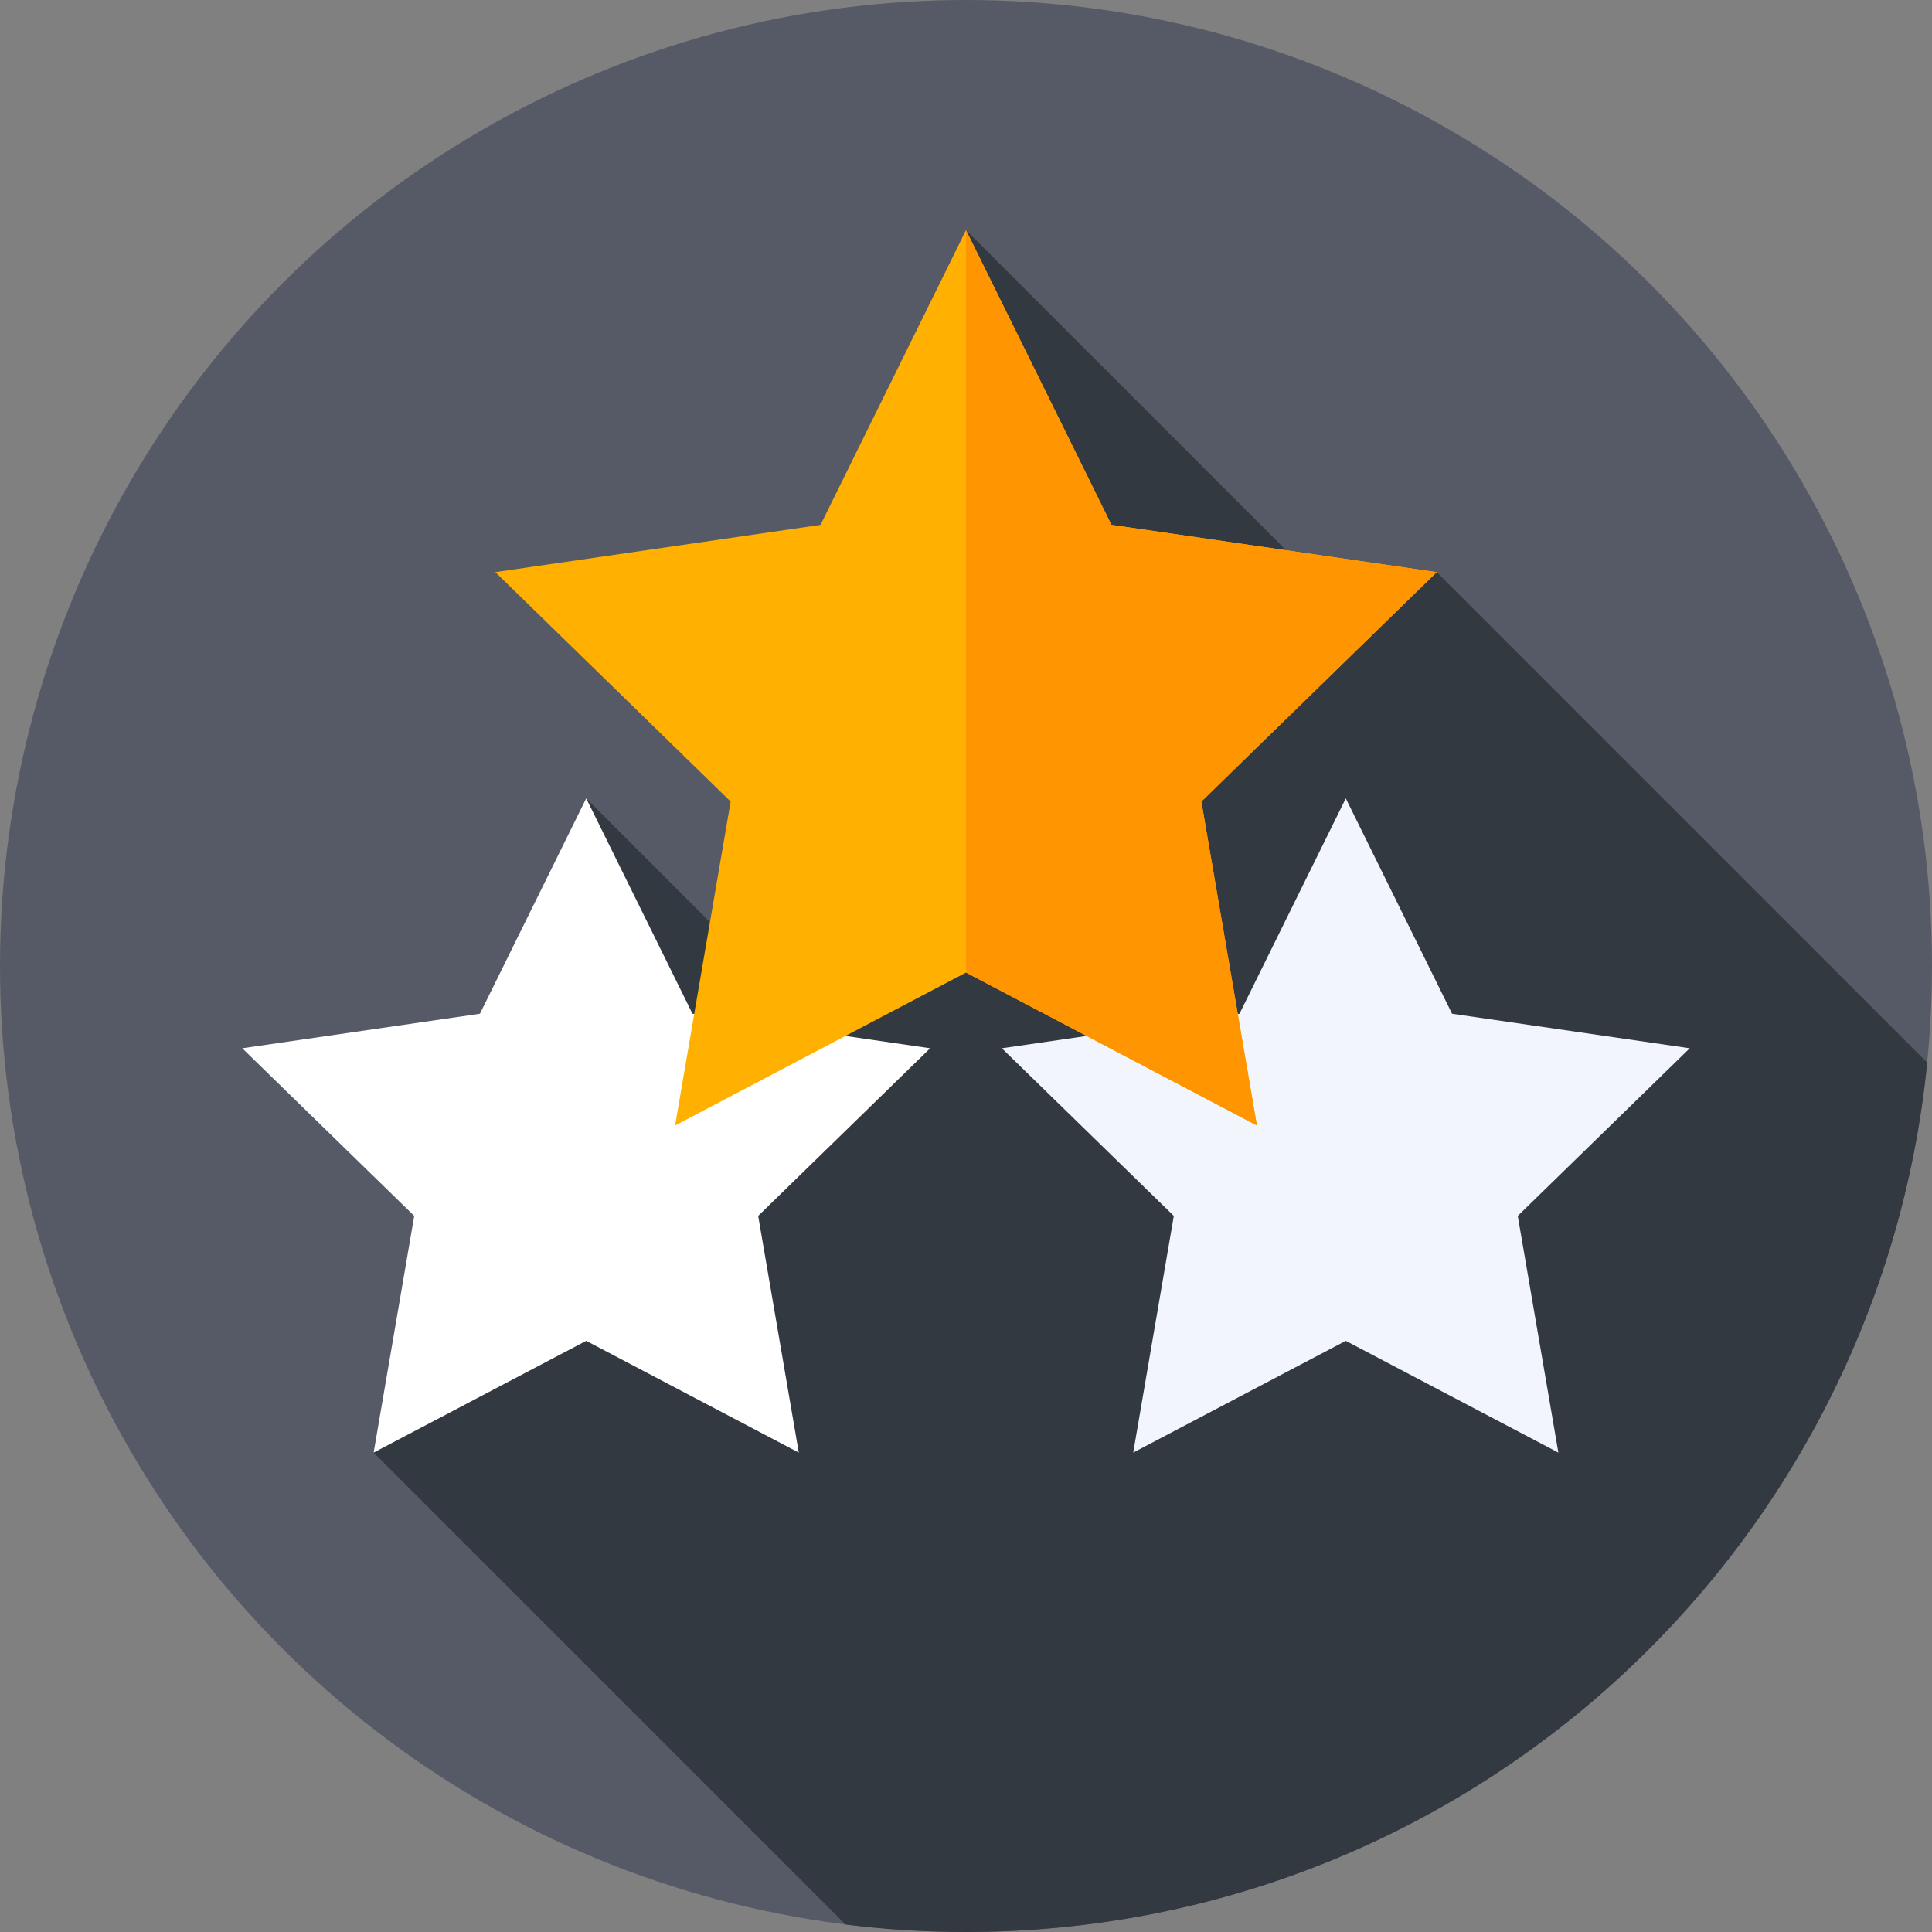
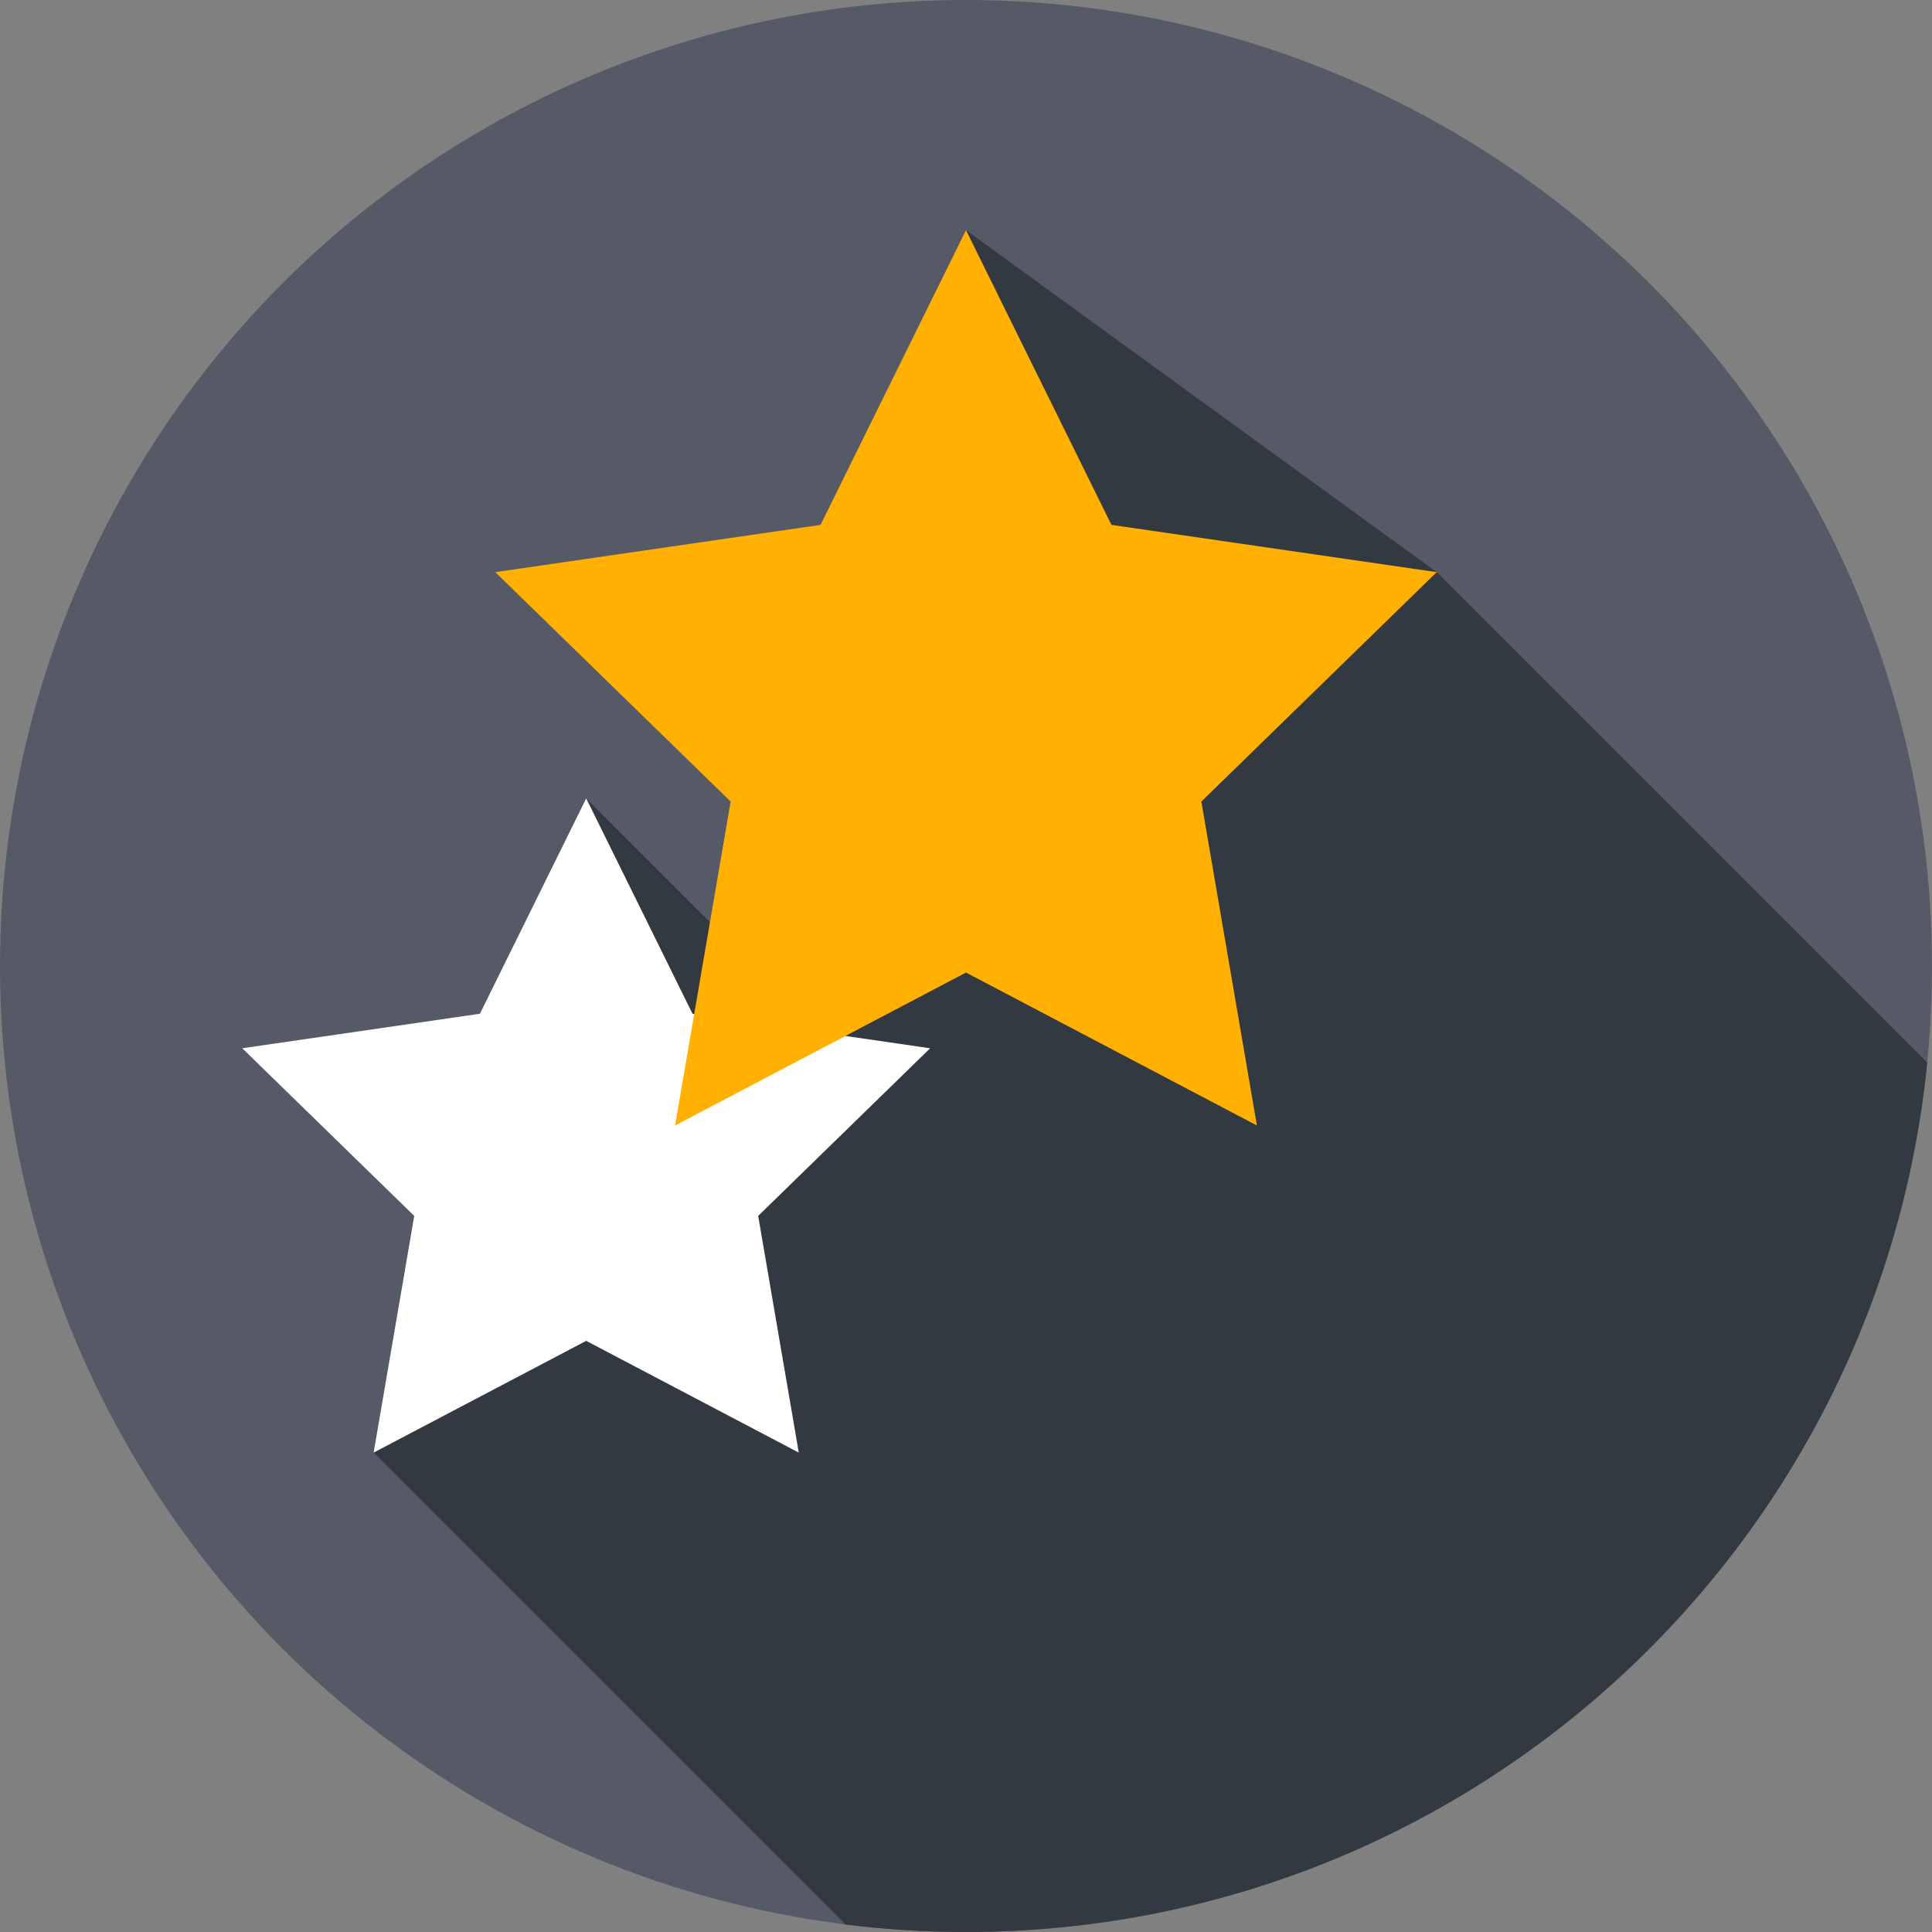
<svg xmlns="http://www.w3.org/2000/svg" version="1.1" id="Capa_1" x="0px" y="0px" viewBox="0 0 512 512" style="enable-background:new 0 0 512 512;" xml:space="preserve" width="512" height="512">
  <rect x="0" y="0" width="512" height="512" fill="#808080" stroke="none" />
  <g>
    <g>
      <g>
        <g>
          <g>
            <g>
              <g>
                <g>
                  <g>
                    <g>
                      <circle style="fill:#555A66;" cx="256" cy="256" r="256" />
                    </g>
                  </g>
                </g>
              </g>
            </g>
          </g>
        </g>
      </g>
    </g>
-     <path style="fill:#333940;" d="M510.729,281.606L380.745,151.622L359.17,164.16L256,60.989l-48.317,202.923l-52.332-52.332   L99.019,384.955l125.068,125.068C234.543,511.323,245.192,512,256,512C388.742,512,497.881,410.967,510.729,281.606z" />
+     <path style="fill:#333940;" d="M510.729,281.606L380.745,151.622L256,60.989l-48.317,202.923l-52.332-52.332   L99.019,384.955l125.068,125.068C234.543,511.323,245.192,512,256,512C388.742,512,497.881,410.967,510.729,281.606z" />
    <g>
      <g>
-         <polygon style="fill:#F2F6FC;" points="356.648,211.58 384.815,268.652 447.797,277.803 402.222,322.227 412.981,384.955      356.648,355.339 300.316,384.955 311.074,322.227 265.5,277.803 328.482,268.652    " />
-       </g>
+         </g>
      <g>
        <polygon style="fill:#FFFFFF;" points="155.352,211.58 183.518,268.652 246.5,277.803 200.926,322.227 211.684,384.955      155.352,355.339 99.019,384.955 109.778,322.227 64.203,277.803 127.185,268.652    " />
      </g>
    </g>
    <g>
      <polygon style="fill:#FFB000;" points="256,60.989 294.548,139.097 380.744,151.622 318.372,212.419 333.096,298.268 256,257.736     178.904,298.268 193.628,212.419 131.256,151.622 217.452,139.097   " />
    </g>
    <g>
-       <polygon style="fill:#FF9500;" points="256,257.736 333.096,298.268 318.372,212.419 380.745,151.622 294.548,139.096 256,60.989       " />
-     </g>
+       </g>
  </g>
</svg>